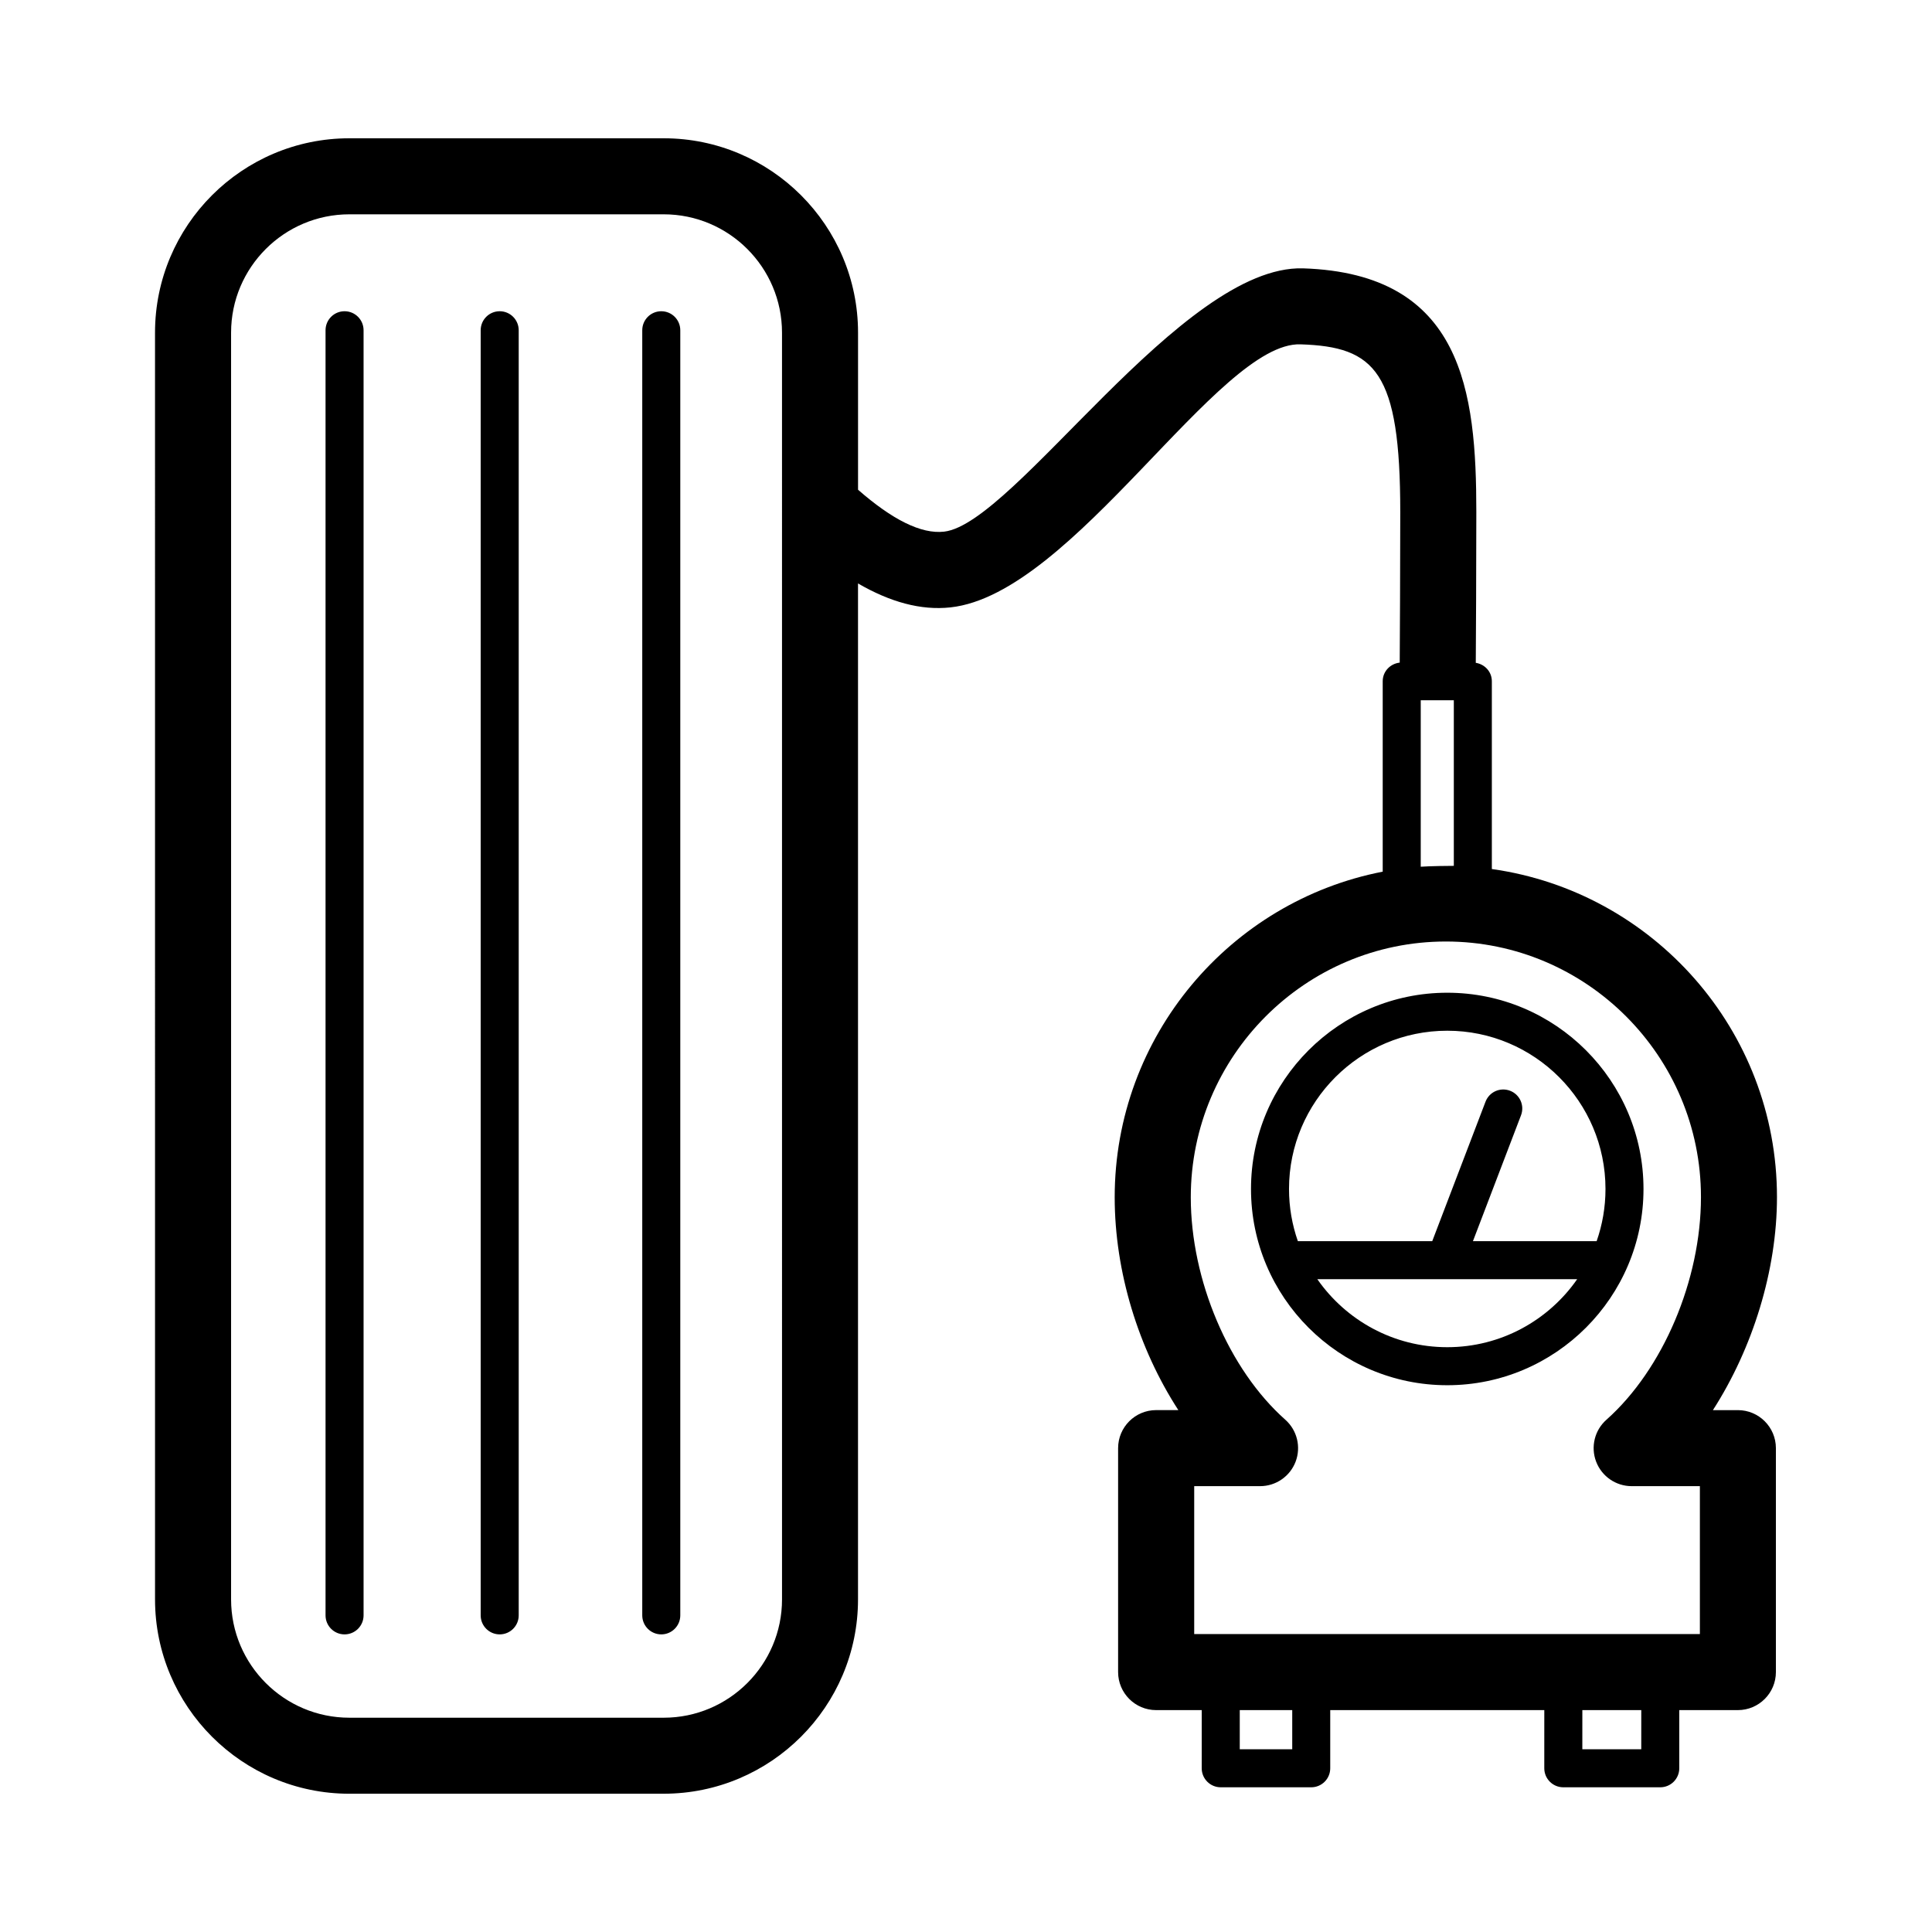
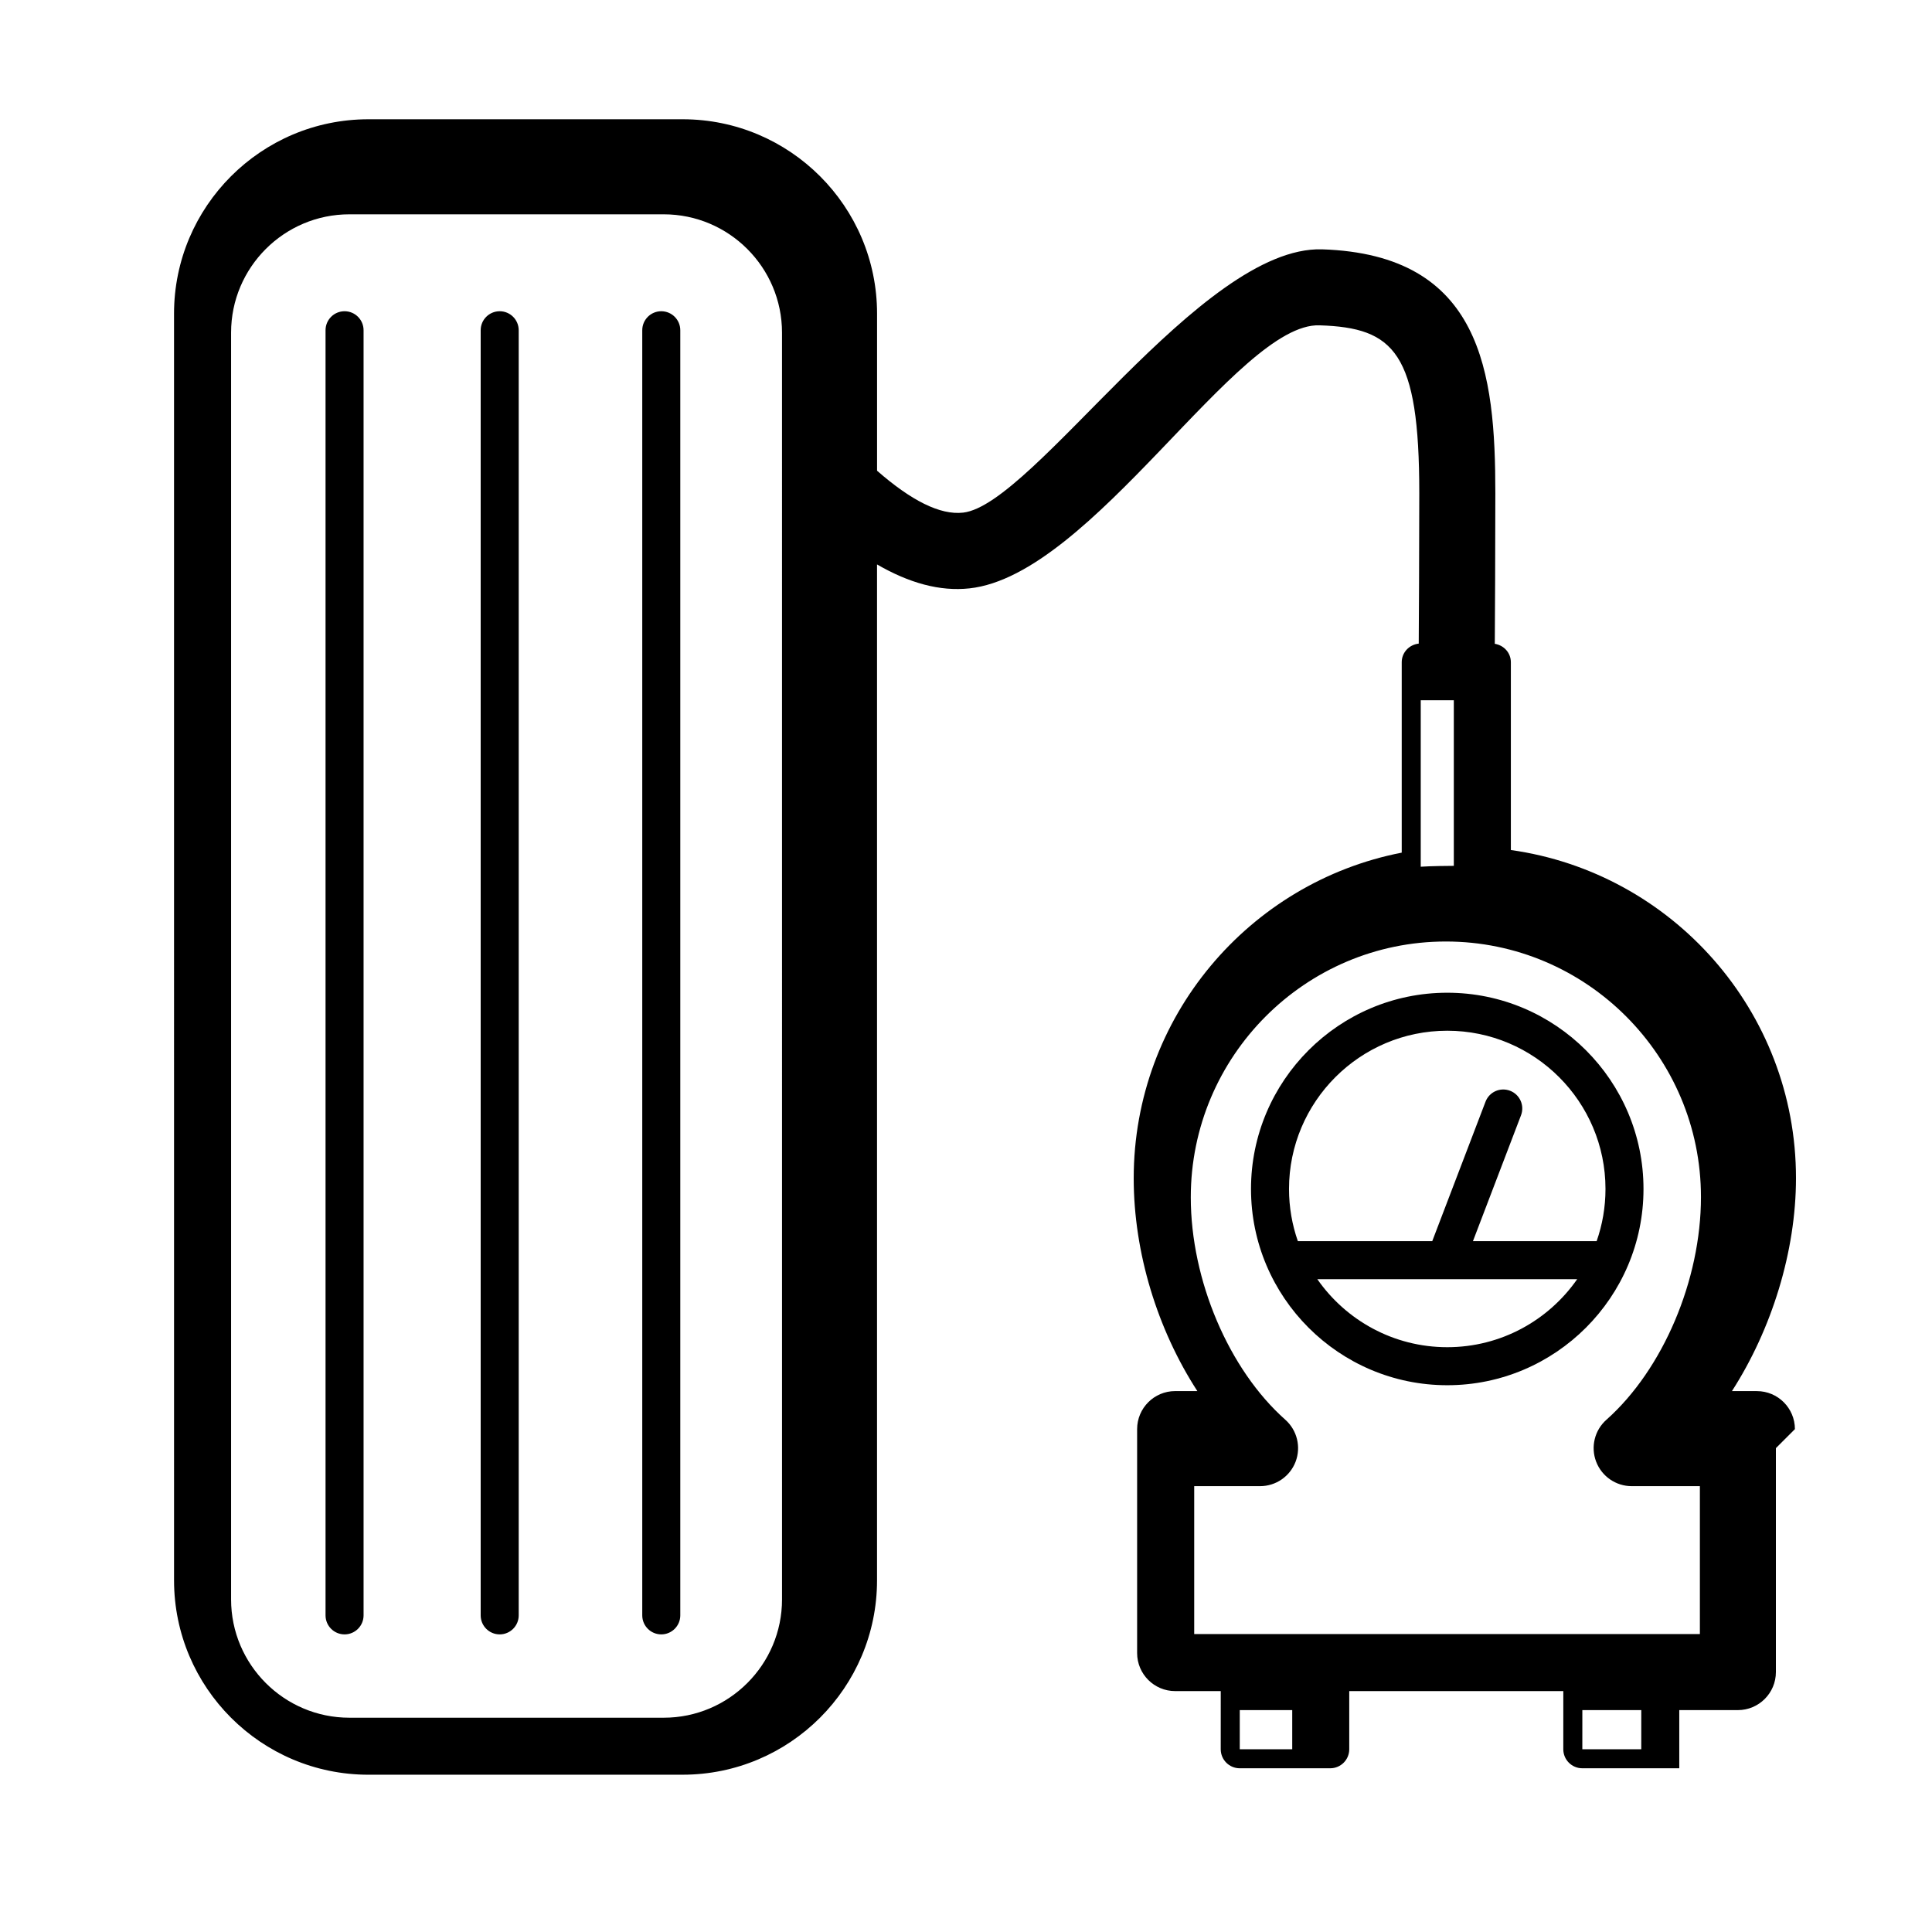
<svg xmlns="http://www.w3.org/2000/svg" fill="#000000" width="800px" height="800px" version="1.1" viewBox="144 144 512 512">
-   <path d="m240.35 231.52v340.57c0 2.785-2.258 5.039-5.039 5.039s-5.039-2.254-5.039-5.039v-340.57c0-2.785 2.258-5.039 5.039-5.039s5.039 2.254 5.039 5.039zm36.074-5.039c-2.781 0-5.039 2.254-5.039 5.039v340.57c0 2.785 2.258 5.039 5.039 5.039s5.039-2.254 5.039-5.039v-340.57c-0.004-2.785-2.258-5.039-5.039-5.039zm42.82 0c-2.781 0-5.039 2.254-5.039 5.039v340.57c0 2.785 2.258 5.039 5.039 5.039s5.039-2.254 5.039-5.039v-340.57c0-2.785-2.258-5.039-5.039-5.039zm260.3 232.61c0 28.676-23.332 52.008-52.008 52.008-28.68 0-52.008-23.332-52.008-52.008 0-28.676 23.332-52.008 52.008-52.008 28.676 0 52.008 23.324 52.008 52.008zm-17.578 23.91h-68.859c7.582 10.887 20.188 18.02 34.43 18.02 14.242 0 26.848-7.133 34.43-18.02zm5.16-10.078c1.516-4.332 2.344-8.988 2.344-13.836 0-23.125-18.812-41.934-41.934-41.934-23.121 0-41.934 18.809-41.934 41.934 0 4.848 0.828 9.5 2.344 13.836h35.613l14.117-36.953c0.992-2.606 3.891-3.906 6.504-2.91 2.602 0.992 3.898 3.906 2.906 6.504l-12.742 33.363zm47.504 54.848v59.348c0 5.562-4.516 10.078-10.078 10.078h-15.527v15.414c0 2.785-2.258 5.039-5.039 5.039h-25.695c-2.781 0-5.039-2.254-5.039-5.039l0.004-15.414h-56.73v15.414c0 2.785-2.258 5.039-5.039 5.039h-23.98c-2.781 0-5.039-2.254-5.039-5.039l0.004-15.414h-12.082c-5.562 0-10.078-4.516-10.078-10.078v-59.348c0-5.562 4.516-10.078 10.078-10.078h5.883c-10.57-16.297-16.867-36.664-16.867-56.395 0-42.758 30.617-78.449 71.027-86.297v-50.465c0-2.594 1.988-4.656 4.508-4.934 0.035-5.941 0.145-24.758 0.145-39.887 0-37.309-6.602-43.82-26.434-44.461-21.77-0.766-60.16 66.191-92.773 69.711-7.879 0.852-16.008-1.43-24.496-6.344v269.23c0 28.398-23.105 51.504-51.504 51.504l-83.289 0.004c-28.398 0-51.504-23.105-51.504-51.504l-0.004-335.7c0-28.406 23.105-51.508 51.504-51.508h83.301c28.398 0 51.504 23.105 51.504 51.508v41.629c9.012 7.879 16.703 11.82 22.832 11.105 18.688-2.176 62.949-70.719 95.082-69.773 42.391 1.367 45.938 32.66 45.938 64.602 0 15.105-0.105 33.883-0.145 39.938 2.398 0.387 4.258 2.371 4.258 4.883v49.766c42.621 5.977 75.562 42.629 75.562 86.934 0 19.441-6.438 40.078-16.977 56.461h6.613c5.562-0.004 10.078 4.512 10.078 10.074zm-263.39-295.62c0-17.289-14.066-31.355-31.352-31.355h-83.297c-17.289 0-31.352 14.066-31.352 31.355v335.71c0 17.289 14.066 31.352 31.352 31.352h83.301c17.289 0 31.352-14.062 31.352-31.352zm169.27 141.54c2.203-0.168 8.055-0.246 8.766-0.23v-43.887h-8.766zm-34.055 223.51h-13.906v10.375h13.906zm92.5 0h-15.617l-0.004 10.375h15.617zm-9.234-76.957c14.984-13.312 25.051-37.023 25.051-59.008 0-37.348-30.328-67.727-67.602-67.727-37.273 0-67.602 30.41-67.602 67.793 0 21.941 10.066 45.637 25.051 58.941 3.129 2.781 4.211 7.203 2.731 11.113-1.484 3.906-5.234 6.492-9.422 6.492h-17.453v39.191h134.01v-39.191h-18.07c-4.188 0-7.934-2.59-9.422-6.492-1.492-3.91-0.41-8.332 2.727-11.113z" />
+   <path d="m240.35 231.52v340.57c0 2.785-2.258 5.039-5.039 5.039s-5.039-2.254-5.039-5.039v-340.57c0-2.785 2.258-5.039 5.039-5.039s5.039 2.254 5.039 5.039zm36.074-5.039c-2.781 0-5.039 2.254-5.039 5.039v340.57c0 2.785 2.258 5.039 5.039 5.039s5.039-2.254 5.039-5.039v-340.57c-0.004-2.785-2.258-5.039-5.039-5.039zm42.82 0c-2.781 0-5.039 2.254-5.039 5.039v340.57c0 2.785 2.258 5.039 5.039 5.039s5.039-2.254 5.039-5.039v-340.57c0-2.785-2.258-5.039-5.039-5.039zm260.3 232.61c0 28.676-23.332 52.008-52.008 52.008-28.68 0-52.008-23.332-52.008-52.008 0-28.676 23.332-52.008 52.008-52.008 28.676 0 52.008 23.324 52.008 52.008zm-17.578 23.91h-68.859c7.582 10.887 20.188 18.02 34.43 18.02 14.242 0 26.848-7.133 34.43-18.02zm5.16-10.078c1.516-4.332 2.344-8.988 2.344-13.836 0-23.125-18.812-41.934-41.934-41.934-23.121 0-41.934 18.809-41.934 41.934 0 4.848 0.828 9.5 2.344 13.836h35.613l14.117-36.953c0.992-2.606 3.891-3.906 6.504-2.91 2.602 0.992 3.898 3.906 2.906 6.504l-12.742 33.363zm47.504 54.848v59.348c0 5.562-4.516 10.078-10.078 10.078h-15.527v15.414h-25.695c-2.781 0-5.039-2.254-5.039-5.039l0.004-15.414h-56.73v15.414c0 2.785-2.258 5.039-5.039 5.039h-23.98c-2.781 0-5.039-2.254-5.039-5.039l0.004-15.414h-12.082c-5.562 0-10.078-4.516-10.078-10.078v-59.348c0-5.562 4.516-10.078 10.078-10.078h5.883c-10.57-16.297-16.867-36.664-16.867-56.395 0-42.758 30.617-78.449 71.027-86.297v-50.465c0-2.594 1.988-4.656 4.508-4.934 0.035-5.941 0.145-24.758 0.145-39.887 0-37.309-6.602-43.82-26.434-44.461-21.77-0.766-60.16 66.191-92.773 69.711-7.879 0.852-16.008-1.43-24.496-6.344v269.23c0 28.398-23.105 51.504-51.504 51.504l-83.289 0.004c-28.398 0-51.504-23.105-51.504-51.504l-0.004-335.7c0-28.406 23.105-51.508 51.504-51.508h83.301c28.398 0 51.504 23.105 51.504 51.508v41.629c9.012 7.879 16.703 11.82 22.832 11.105 18.688-2.176 62.949-70.719 95.082-69.773 42.391 1.367 45.938 32.66 45.938 64.602 0 15.105-0.105 33.883-0.145 39.938 2.398 0.387 4.258 2.371 4.258 4.883v49.766c42.621 5.977 75.562 42.629 75.562 86.934 0 19.441-6.438 40.078-16.977 56.461h6.613c5.562-0.004 10.078 4.512 10.078 10.074zm-263.39-295.62c0-17.289-14.066-31.355-31.352-31.355h-83.297c-17.289 0-31.352 14.066-31.352 31.355v335.71c0 17.289 14.066 31.352 31.352 31.352h83.301c17.289 0 31.352-14.062 31.352-31.352zm169.27 141.54c2.203-0.168 8.055-0.246 8.766-0.23v-43.887h-8.766zm-34.055 223.51h-13.906v10.375h13.906zm92.5 0h-15.617l-0.004 10.375h15.617zm-9.234-76.957c14.984-13.312 25.051-37.023 25.051-59.008 0-37.348-30.328-67.727-67.602-67.727-37.273 0-67.602 30.41-67.602 67.793 0 21.941 10.066 45.637 25.051 58.941 3.129 2.781 4.211 7.203 2.731 11.113-1.484 3.906-5.234 6.492-9.422 6.492h-17.453v39.191h134.01v-39.191h-18.07c-4.188 0-7.934-2.59-9.422-6.492-1.492-3.91-0.41-8.332 2.727-11.113z" />
</svg>